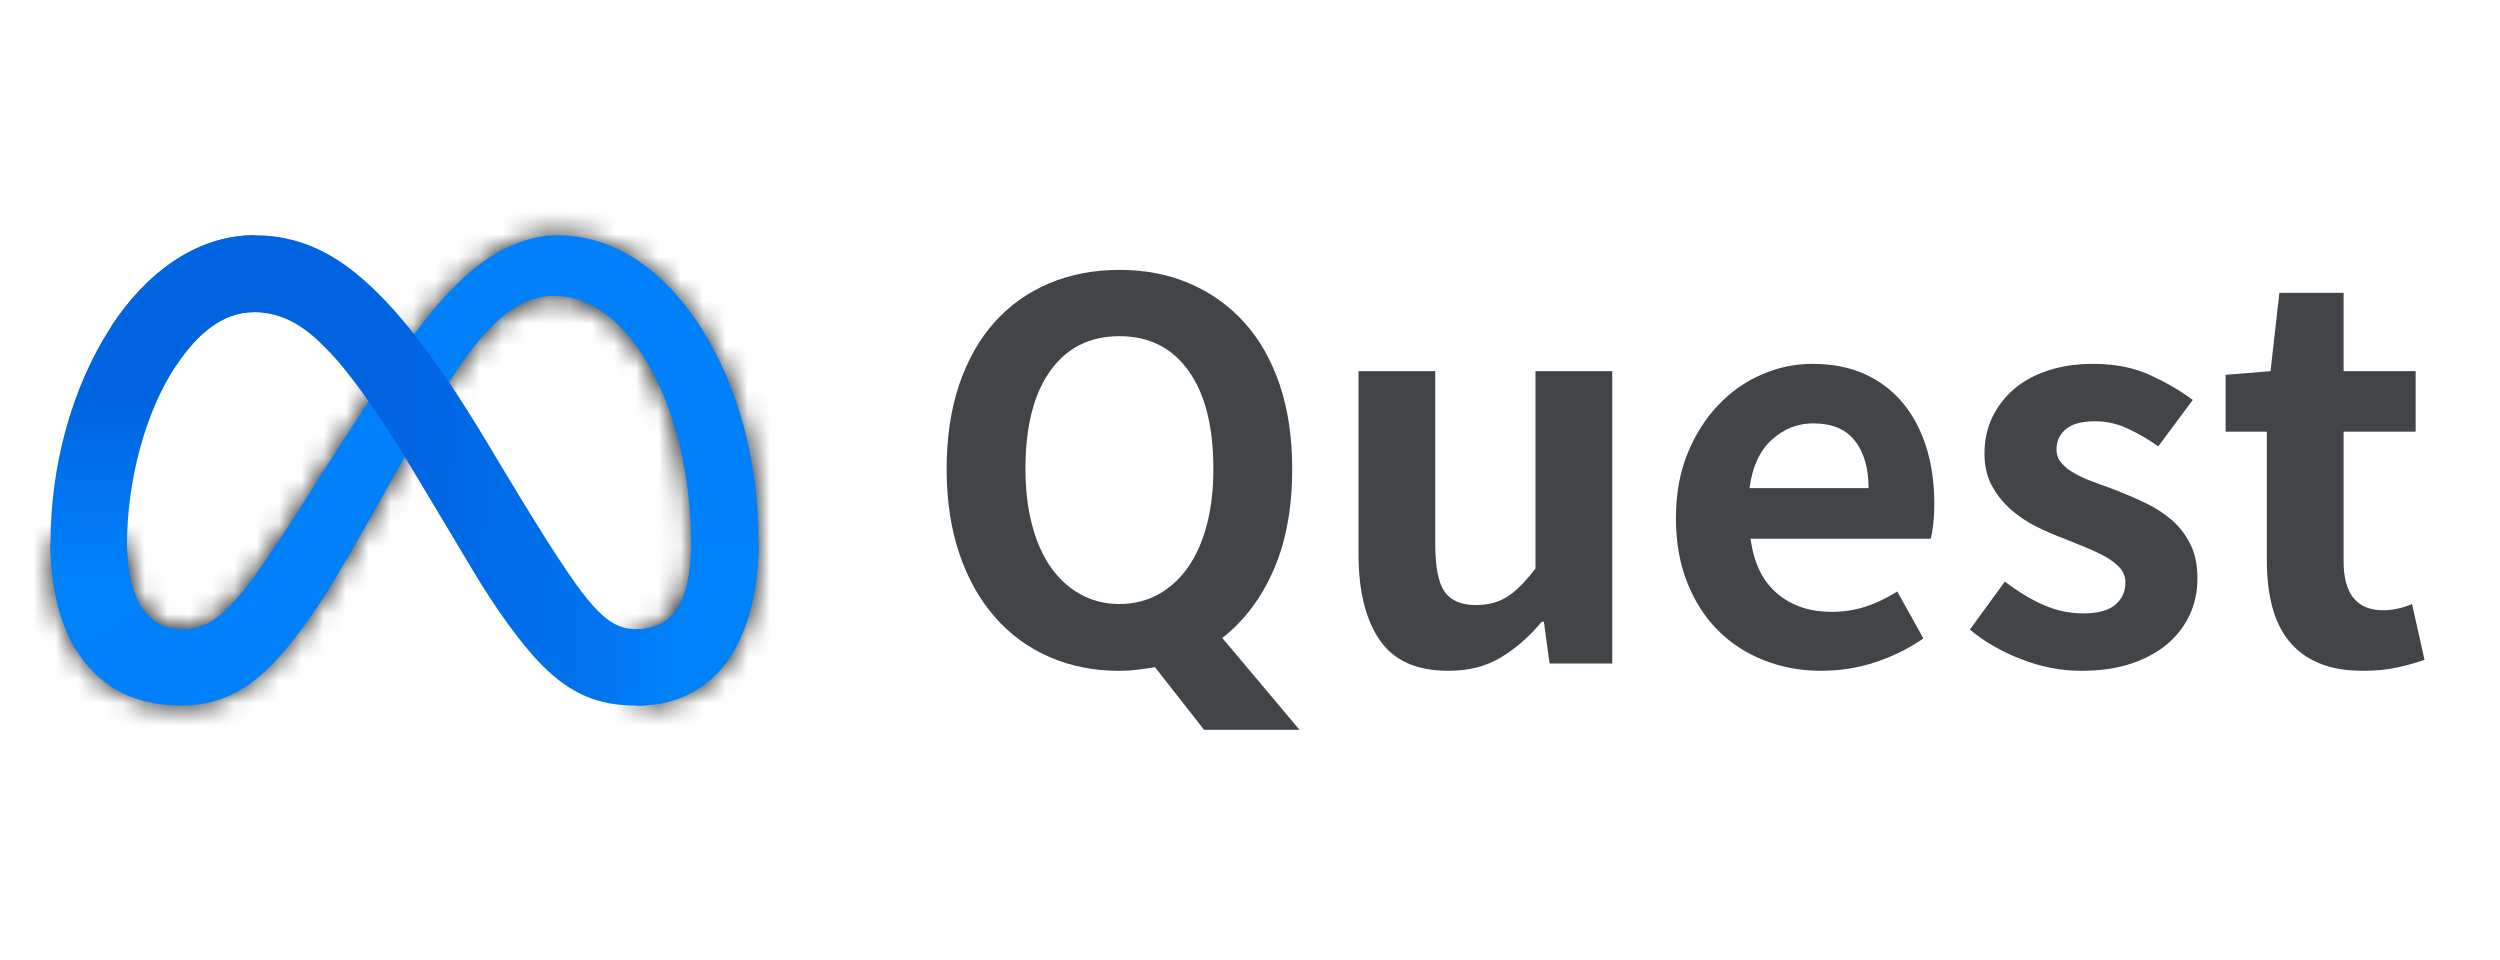
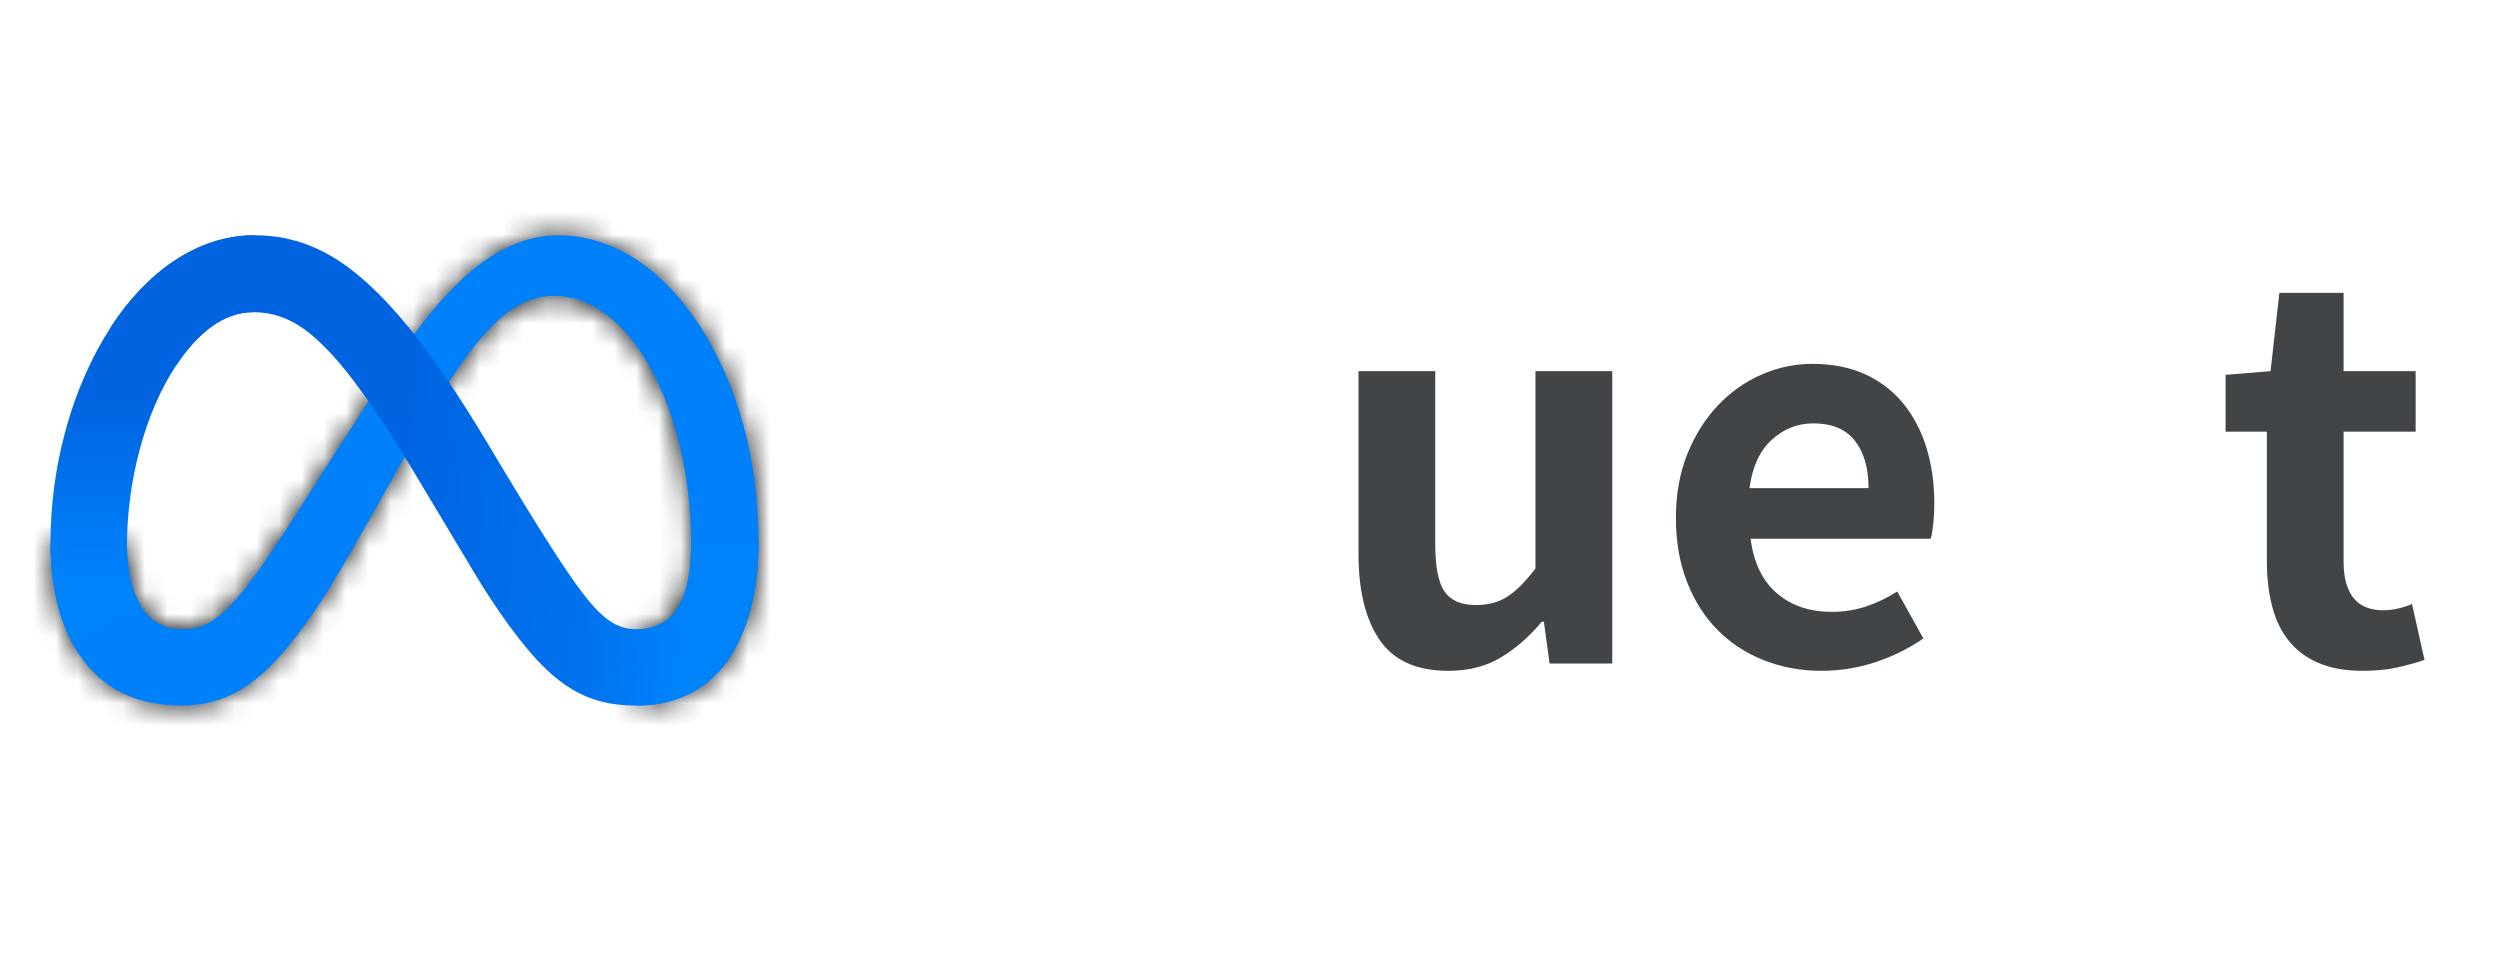
<svg xmlns="http://www.w3.org/2000/svg" width="112" height="43" viewBox="0 0 112 43" fill="none">
  <mask id="mask0_15853_64172" style="mask-type:luminance" maskUnits="userSpaceOnUse" x="2" y="10" width="32" height="22">
    <path fill-rule="evenodd" clip-rule="evenodd" d="M20.958 12.266C19.394 13.63 18.032 15.639 16.854 17.447V17.447L15.16 20.052C14.161 21.588 12.673 24.039 11.411 25.786V25.786C9.836 27.965 9.019 28.185 8.125 28.185V28.185C7.434 28.185 6.753 27.873 6.298 27.135V27.135C5.95 26.572 5.684 25.643 5.684 24.433V24.433L2.258 24.309C2.258 26.174 2.626 27.814 3.377 29.059V29.059C4.296 30.589 5.779 31.607 8.125 31.607V31.607C10.104 31.607 11.607 30.718 13.364 28.377V28.377C14.37 27.036 14.877 26.227 16.884 22.667V22.667L17.885 20.897C18.793 19.287 19.601 17.86 20.389 16.69V16.69C21.868 14.488 23.188 13.251 24.827 13.251V13.251C26.34 13.251 27.717 14.254 28.779 15.893V15.893C30.275 18.203 30.956 21.438 30.956 24.353V24.353C30.956 26.398 30.471 28.185 28.526 28.185V28.185V31.607C30.798 31.607 32.149 30.408 32.84 29.209V29.209C33.557 27.968 33.978 26.395 33.978 24.258V24.258C33.978 20.663 33.078 17.177 31.224 14.41V14.41C29.531 11.885 27.314 10.536 24.992 10.536V10.536C23.607 10.536 22.231 11.156 20.958 12.266V12.266Z" fill="white" />
  </mask>
  <g mask="url(#mask0_15853_64172)">
    <path fill-rule="evenodd" clip-rule="evenodd" d="M-8.28 42.145H44.516V0.001H-8.28V42.145Z" fill="#0D0F11" />
  </g>
  <g opacity="0.8">
-     <path fill-rule="evenodd" clip-rule="evenodd" d="M50.151 27.059C50.789 27.059 51.371 26.916 51.894 26.627C52.414 26.338 52.859 25.933 53.225 25.411C53.592 24.888 53.873 24.252 54.069 23.503C54.262 22.755 54.359 21.923 54.359 21.002C54.359 19.116 53.99 17.653 53.249 16.616C52.509 15.579 51.476 15.061 50.151 15.061C48.825 15.061 47.792 15.579 47.05 16.616C46.311 17.653 45.94 19.116 45.94 21.002C45.94 21.923 46.037 22.755 46.233 23.503C46.429 24.252 46.709 24.888 47.076 25.411C47.44 25.933 47.885 26.338 48.408 26.627C48.93 26.916 49.512 27.059 50.151 27.059V27.059ZM53.94 32.694L51.742 29.889C51.476 29.936 51.211 29.976 50.945 30.005C50.681 30.037 50.416 30.054 50.15 30.054C49.012 30.054 47.967 29.847 47.017 29.434C46.066 29.021 45.246 28.42 44.561 27.632C43.874 26.844 43.345 25.893 42.97 24.779C42.597 23.664 42.409 22.405 42.409 21.002C42.409 19.598 42.597 18.344 42.97 17.236C43.345 16.129 43.874 15.193 44.561 14.43C45.246 13.665 46.066 13.086 47.017 12.688C47.967 12.289 49.012 12.091 50.15 12.091C51.303 12.091 52.353 12.293 53.295 12.7C54.239 13.105 55.053 13.684 55.74 14.441C56.425 15.198 56.956 16.129 57.331 17.236C57.704 18.344 57.891 19.598 57.891 21.002C57.891 22.749 57.613 24.256 57.061 25.527C56.507 26.797 55.74 27.815 54.758 28.581L58.218 32.694H53.94Z" fill="#121619" />
    <path fill-rule="evenodd" clip-rule="evenodd" d="M64.884 30.053C63.466 30.053 62.439 29.593 61.809 28.672C61.177 27.753 60.861 26.468 60.861 24.813V16.628H64.3V24.369C64.3 25.397 64.439 26.112 64.72 26.51C65.002 26.908 65.47 27.106 66.123 27.106C66.669 27.106 67.137 26.982 67.527 26.731C67.917 26.483 68.338 26.061 68.789 25.469V16.628H72.229V29.726H69.422L69.165 27.855H69.07C68.509 28.525 67.898 29.06 67.234 29.456C66.572 29.855 65.788 30.053 64.884 30.053" fill="#121619" />
    <path fill-rule="evenodd" clip-rule="evenodd" d="M78.379 21.867H83.711C83.711 20.979 83.509 20.273 83.102 19.751C82.698 19.228 82.074 18.967 81.233 18.967C80.531 18.967 79.911 19.213 79.372 19.704C78.834 20.195 78.504 20.916 78.379 21.867M81.583 30.052C80.679 30.052 79.829 29.896 79.035 29.584C78.238 29.273 77.549 28.826 76.965 28.24C76.379 27.656 75.92 26.939 75.585 26.088C75.248 25.239 75.081 24.276 75.081 23.201C75.081 22.141 75.252 21.186 75.595 20.334C75.939 19.485 76.394 18.76 76.965 18.16C77.534 17.561 78.183 17.099 78.917 16.781C79.65 16.461 80.405 16.301 81.187 16.301C82.091 16.301 82.881 16.457 83.56 16.768C84.238 17.081 84.807 17.517 85.267 18.077C85.726 18.64 86.074 19.304 86.308 20.067C86.542 20.83 86.658 21.664 86.658 22.569C86.658 22.88 86.643 23.182 86.611 23.468C86.58 23.757 86.542 23.98 86.493 24.134H78.426C78.567 25.211 78.959 26.027 79.606 26.579C80.253 27.133 81.069 27.41 82.051 27.41C82.597 27.41 83.107 27.331 83.583 27.176C84.057 27.022 84.529 26.794 84.997 26.499L86.167 28.602C85.511 29.055 84.795 29.41 84.015 29.667C83.235 29.924 82.426 30.052 81.583 30.052" fill="#121619" />
-     <path fill-rule="evenodd" clip-rule="evenodd" d="M93.231 30.053C92.341 30.053 91.454 29.882 90.565 29.538C89.675 29.195 88.904 28.75 88.249 28.207L89.817 26.055C90.409 26.506 90.988 26.858 91.557 27.106C92.126 27.355 92.716 27.48 93.323 27.48C93.979 27.48 94.457 27.353 94.763 27.094C95.066 26.837 95.218 26.506 95.218 26.101C95.218 25.85 95.14 25.635 94.984 25.456C94.828 25.279 94.622 25.115 94.365 24.965C94.108 24.818 93.814 24.679 93.488 24.544C93.161 24.413 92.824 24.276 92.483 24.135C92.061 23.981 91.64 23.798 91.218 23.587C90.799 23.376 90.415 23.119 90.074 22.816C89.73 22.51 89.45 22.156 89.231 21.751C89.014 21.344 88.904 20.87 88.904 20.322C88.904 19.732 89.02 19.191 89.254 18.697C89.49 18.206 89.817 17.783 90.236 17.424C90.657 17.064 91.168 16.788 91.768 16.594C92.369 16.398 93.035 16.301 93.768 16.301C94.75 16.301 95.604 16.47 96.329 16.805C97.054 17.14 97.688 17.509 98.236 17.916L96.691 19.996C96.224 19.669 95.76 19.399 95.3 19.191C94.841 18.978 94.36 18.874 93.861 18.874C93.269 18.874 92.832 18.99 92.552 19.224C92.272 19.458 92.131 19.762 92.131 20.137C92.131 20.371 92.204 20.573 92.354 20.744C92.501 20.917 92.7 21.073 92.951 21.212C93.199 21.353 93.484 21.481 93.804 21.597C94.122 21.715 94.455 21.835 94.797 21.962C95.235 22.133 95.667 22.32 96.095 22.523C96.525 22.725 96.913 22.974 97.265 23.271C97.617 23.566 97.899 23.928 98.118 24.358C98.337 24.788 98.445 25.305 98.445 25.914C98.445 26.489 98.333 27.029 98.108 27.528C97.88 28.025 97.549 28.462 97.113 28.837C96.677 29.21 96.135 29.507 95.488 29.726C94.841 29.943 94.088 30.053 93.231 30.053" fill="#121619" />
    <path fill-rule="evenodd" clip-rule="evenodd" d="M105.859 30.053C105.079 30.053 104.415 29.935 103.872 29.701C103.326 29.469 102.881 29.138 102.537 28.708C102.194 28.28 101.945 27.762 101.789 27.153C101.633 26.546 101.555 25.873 101.555 25.142V19.34H99.707V16.792L101.72 16.628L102.116 13.121H104.993V16.628H108.221V19.34H104.993V25.142C104.993 26.607 105.585 27.34 106.771 27.34C106.989 27.34 107.214 27.313 107.45 27.258C107.684 27.203 107.884 27.138 108.057 27.058L108.618 29.562C108.259 29.686 107.855 29.8 107.402 29.901C106.949 30.002 106.436 30.053 105.859 30.053" fill="#121619" />
  </g>
  <path d="M5.688 24.434C5.688 25.646 5.954 26.576 6.302 27.138C6.757 27.875 7.437 28.188 8.13 28.188C9.023 28.188 9.841 27.966 11.416 25.787C12.678 24.041 14.165 21.59 15.165 20.053L16.86 17.45C18.037 15.642 19.399 13.632 20.961 12.27C22.236 11.158 23.612 10.54 24.996 10.54C27.32 10.54 29.534 11.887 31.229 14.413C33.083 17.18 33.983 20.665 33.983 24.261C33.983 26.399 33.562 27.969 32.845 29.21C32.152 30.41 30.802 31.61 28.53 31.61V28.187C30.475 28.187 30.961 26.4 30.961 24.355C30.961 21.441 30.281 18.206 28.784 15.895C27.722 14.256 26.345 13.255 24.831 13.255C23.192 13.255 21.874 14.49 20.393 16.693C19.605 17.863 18.797 19.29 17.889 20.899L16.889 22.67C14.882 26.23 14.373 27.04 13.369 28.378C11.61 30.721 10.107 31.609 8.13 31.609C5.783 31.609 4.3 30.593 3.381 29.062C2.631 27.814 2.262 26.177 2.262 24.312L5.688 24.434Z" fill="#0081FB" />
  <path d="M4.964 14.654C6.534 12.233 8.801 10.54 11.401 10.54C12.907 10.54 14.404 10.985 15.967 12.262C17.677 13.657 19.499 15.956 21.773 19.742L22.588 21.101C24.556 24.38 25.675 26.066 26.331 26.861C27.174 27.883 27.764 28.188 28.53 28.188C30.475 28.188 30.96 26.4 30.96 24.355L33.983 24.26C33.983 26.398 33.562 27.969 32.845 29.21C32.152 30.41 30.802 31.609 28.53 31.609C27.118 31.609 25.867 31.303 24.484 29.998C23.421 28.996 22.177 27.217 21.221 25.617L18.376 20.865C16.949 18.48 15.639 16.702 14.882 15.897C14.066 15.03 13.018 13.985 11.346 13.985C9.993 13.985 8.843 14.935 7.881 16.387L4.964 14.654Z" fill="url(#paint0_linear_15853_64172)" />
  <path d="M11.346 13.985C9.993 13.985 8.843 14.935 7.881 16.387C6.521 18.44 5.689 21.498 5.689 24.434C5.689 25.646 5.955 26.576 6.302 27.138L3.381 29.062C2.631 27.814 2.262 26.177 2.262 24.312C2.262 20.92 3.193 17.385 4.964 14.654C6.535 12.233 8.801 10.54 11.402 10.54L11.346 13.985Z" fill="url(#paint1_linear_15853_64172)" />
  <defs>
    <linearGradient id="paint0_linear_15853_64172" x1="8.379" y1="28.457" x2="30.126" y2="30.541" gradientUnits="userSpaceOnUse">
      <stop stop-color="#0064E1" />
      <stop offset="0.4" stop-color="#0064E1" />
      <stop offset="0.83" stop-color="#0073EE" />
      <stop offset="1" stop-color="#0082FB" />
    </linearGradient>
    <linearGradient id="paint1_linear_15853_64172" x1="8.818" y1="25.873" x2="8.818" y2="17.82" gradientUnits="userSpaceOnUse">
      <stop stop-color="#0082FB" />
      <stop offset="1" stop-color="#0064E0" />
    </linearGradient>
  </defs>
</svg>